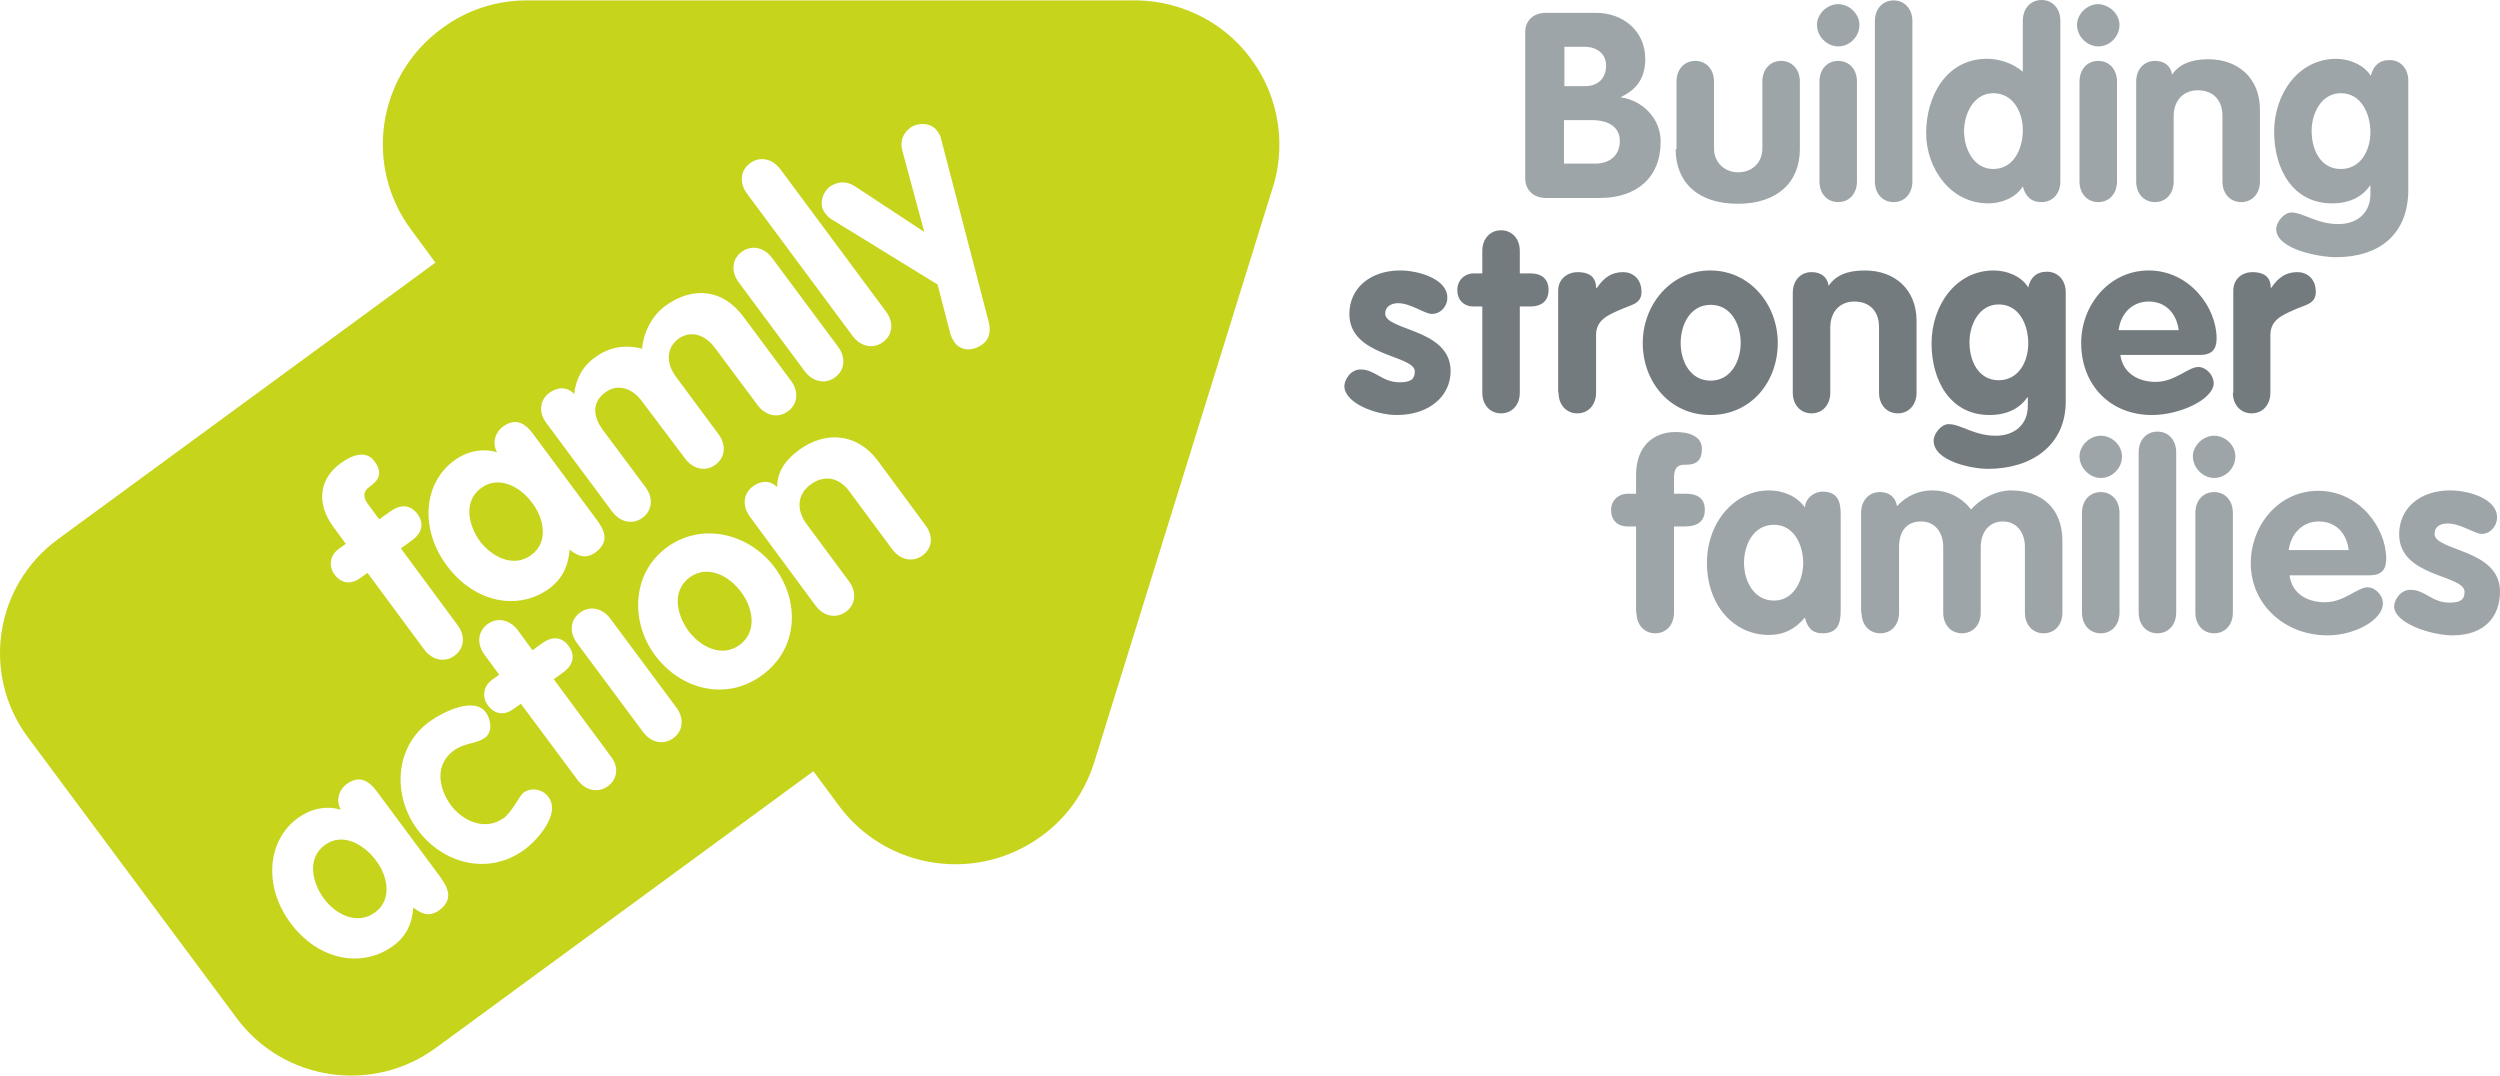
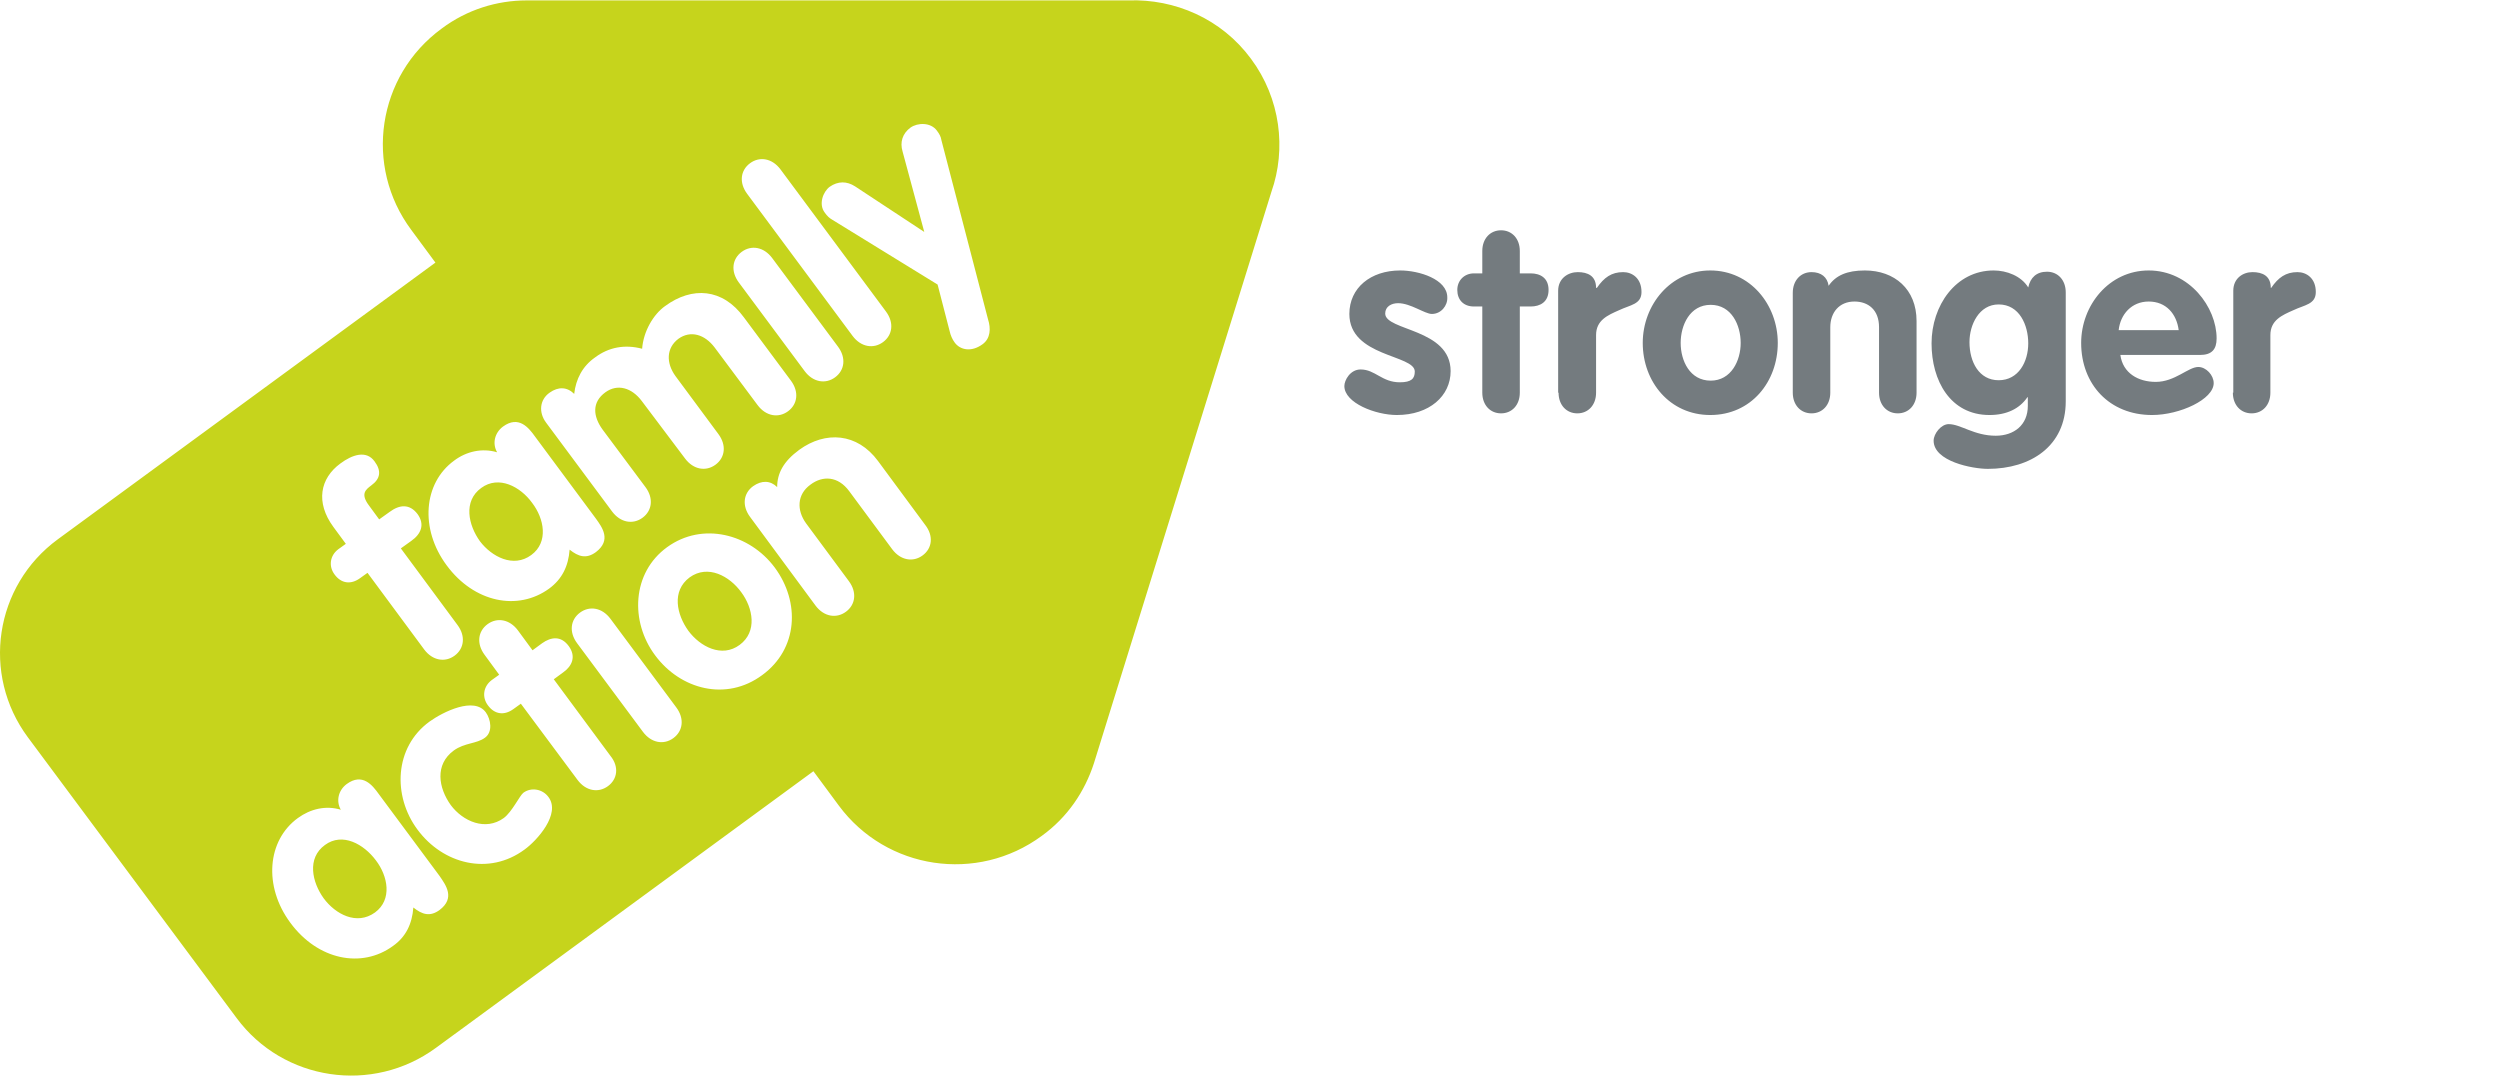
<svg xmlns="http://www.w3.org/2000/svg" version="1.1" viewBox="0 0 172 74" height="74px" width="172px">
  <title>family-action-vector-logo</title>
  <g fill-rule="evenodd" fill="none" stroke-width="1" stroke="none" id="Page-1">
    <g fill-rule="nonzero" transform="translate(-765, -2370)" id="home">
      <g transform="translate(731, 2314)" id="family">
        <g transform="translate(34, 56)" id="family-action-vector-logo">
          <path fill="#C6D41C" id="Shape" d="M47.447,39.724 C46.186,40.664 46.559,42.289 47.361,43.4 C48.164,44.483 49.655,45.281 50.888,44.369 C52.121,43.457 51.806,41.833 51.003,40.75 C50.2,39.639 48.709,38.812 47.447,39.724 M22.359,58.133 C21.098,59.045 21.47,60.697 22.273,61.809 C23.076,62.892 24.538,63.689 25.8,62.778 C27.004,61.894 26.689,60.27 25.857,59.187 C25.026,58.076 23.563,57.249 22.359,58.133 M36.552,38.185 C37.756,37.302 37.441,35.678 36.609,34.595 C35.807,33.483 34.316,32.685 33.111,33.569 C31.85,34.481 32.222,36.133 33.025,37.245 C33.828,38.299 35.319,39.097 36.552,38.185 M86.069,4.046 C84.033,1.282 80.822,-0.085 77.639,0.028 L77.639,0.028 L36.237,0.028 L36.237,0.028 C34.201,0.028 32.136,0.655 30.387,1.966 C25.943,5.215 25.026,11.427 28.294,15.816 L29.957,18.067 L3.98,37.102 C-0.378,40.294 -1.295,46.392 1.916,50.724 L16.281,70.044 C19.492,74.376 25.628,75.288 29.986,72.096 L55.963,53.06 L57.712,55.426 C60.981,59.842 67.231,60.783 71.676,57.506 C73.453,56.223 74.629,54.457 75.26,52.519 L75.26,52.519 L87.474,13.194 L87.474,13.194 C88.506,10.259 88.105,6.782 86.069,4.046 M51.605,11.228 C52.264,10.743 53.125,10.886 53.698,11.655 L60.952,21.429 C61.526,22.199 61.411,23.054 60.751,23.538 C60.092,24.022 59.232,23.88 58.658,23.111 L51.404,13.336 C50.831,12.567 50.945,11.712 51.605,11.228 M51.032,17.326 C51.691,16.841 52.551,16.984 53.125,17.753 L57.655,23.851 C58.228,24.621 58.114,25.476 57.454,25.96 C56.795,26.445 55.934,26.302 55.361,25.533 L50.831,19.435 C50.257,18.665 50.372,17.81 51.032,17.326 M37.814,27.015 C38.416,26.587 39.018,26.616 39.505,27.1 C39.62,26.074 40.079,25.191 40.939,24.592 C41.885,23.88 43.003,23.681 44.179,23.994 C44.265,22.797 44.953,21.629 45.756,21.059 C47.62,19.691 49.713,19.834 51.175,21.828 L54.415,26.188 C54.988,26.958 54.874,27.812 54.214,28.297 C53.555,28.781 52.695,28.639 52.121,27.869 L49.168,23.908 C48.48,22.997 47.505,22.712 46.673,23.31 C45.842,23.937 45.813,24.963 46.473,25.875 L49.426,29.864 C49.999,30.634 49.885,31.489 49.225,31.973 C48.566,32.457 47.706,32.315 47.132,31.546 L44.15,27.585 C43.462,26.673 42.487,26.388 41.656,26.986 C40.709,27.67 40.795,28.639 41.455,29.551 L44.408,33.512 C44.982,34.281 44.867,35.136 44.207,35.621 C43.548,36.105 42.688,35.962 42.114,35.193 L37.584,29.095 C37.039,28.382 37.125,27.499 37.814,27.015 M31.248,31.688 C32.079,31.061 33.169,30.805 34.201,31.118 C33.857,30.52 34.029,29.779 34.602,29.351 C35.692,28.553 36.38,29.437 36.81,30.035 L40.996,35.678 C41.426,36.276 42.086,37.159 40.996,37.986 C40.337,38.47 39.792,38.299 39.19,37.815 C39.104,38.955 38.674,39.838 37.785,40.493 C35.634,42.061 32.624,41.462 30.732,38.898 C28.868,36.39 29.126,33.227 31.248,31.688 M23.42,31.887 C24.223,31.289 25.198,30.947 25.771,31.745 C26.259,32.4 26.173,32.942 25.542,33.398 C25.169,33.683 24.768,33.968 25.398,34.794 L26.087,35.734 L26.803,35.222 C27.492,34.709 28.18,34.652 28.724,35.364 C29.241,36.076 28.982,36.732 28.294,37.216 L27.578,37.729 L31.477,43.001 C32.05,43.77 31.936,44.625 31.276,45.11 C30.617,45.594 29.757,45.452 29.183,44.682 L25.284,39.411 L24.768,39.781 C24.137,40.237 23.477,40.151 23.019,39.525 C22.589,38.955 22.703,38.214 23.277,37.786 L23.793,37.416 L22.933,36.247 C21.7,34.566 22.015,32.913 23.42,31.887 M30.244,62.607 C29.585,63.091 29.04,62.92 28.438,62.436 C28.352,63.575 27.922,64.459 27.033,65.086 C24.882,66.653 21.872,66.055 19.979,63.49 C18.116,60.982 18.374,57.819 20.495,56.28 C21.356,55.653 22.417,55.397 23.449,55.71 C23.105,55.112 23.277,54.371 23.85,53.944 C24.94,53.146 25.628,54.029 26.058,54.628 L30.244,60.27 C30.674,60.897 31.334,61.78 30.244,62.607 M36.093,58.446 C33.627,60.27 30.473,59.444 28.724,57.078 C27.004,54.77 27.119,51.408 29.556,49.641 C30.473,48.985 32.624,47.902 33.427,49.014 C33.771,49.498 33.914,50.353 33.369,50.752 C32.796,51.18 31.964,51.094 31.219,51.635 C29.9,52.604 30.158,54.2 31.018,55.397 C31.85,56.508 33.398,57.192 34.66,56.28 C35.233,55.853 35.749,54.742 36.007,54.542 C36.552,54.143 37.326,54.286 37.728,54.827 C38.616,55.995 36.925,57.848 36.093,58.446 M41.828,54.086 C41.168,54.571 40.308,54.428 39.735,53.659 L35.835,48.415 L35.319,48.786 C34.688,49.242 34.029,49.156 33.57,48.529 C33.14,47.959 33.255,47.219 33.828,46.791 L34.344,46.421 L33.341,45.053 C32.767,44.283 32.882,43.429 33.541,42.944 C34.201,42.46 35.061,42.602 35.634,43.372 L36.638,44.739 L37.297,44.255 C37.9,43.827 38.588,43.713 39.132,44.454 C39.649,45.167 39.362,45.822 38.76,46.25 L38.1,46.734 L42,52.006 C42.602,52.747 42.487,53.602 41.828,54.086 M46.329,50.781 C45.67,51.265 44.81,51.123 44.236,50.353 L39.706,44.255 C39.132,43.486 39.247,42.631 39.907,42.146 C40.566,41.662 41.426,41.804 42,42.574 L46.53,48.672 C47.103,49.441 46.989,50.296 46.329,50.781 M52.436,46.449 C49.971,48.273 46.817,47.447 45.068,45.081 C43.347,42.773 43.462,39.411 45.899,37.644 C48.336,35.877 51.576,36.732 53.297,39.04 C55.074,41.434 54.902,44.654 52.436,46.449 M63.475,38.214 C62.816,38.698 61.956,38.556 61.382,37.786 L58.429,33.797 C57.655,32.742 56.594,32.714 55.762,33.341 C54.816,34.025 54.816,35.108 55.447,35.991 L58.4,39.98 C58.974,40.75 58.859,41.605 58.2,42.089 C57.54,42.574 56.68,42.431 56.107,41.662 L51.605,35.564 C51.032,34.794 51.146,33.939 51.806,33.455 C52.408,33.027 53.01,33.056 53.469,33.512 C53.469,32.571 53.899,31.745 54.988,30.947 C56.795,29.636 58.974,29.779 60.407,31.717 L63.647,36.105 C64.249,36.874 64.135,37.729 63.475,38.214 M67.604,23.681 C66.83,24.25 66.056,24.079 65.683,23.567 C65.511,23.339 65.396,23.054 65.339,22.797 L64.507,19.577 L57.282,15.132 C57.081,15.018 56.909,14.875 56.737,14.619 C56.307,14.049 56.623,13.194 57.081,12.852 C57.655,12.453 58.257,12.453 58.83,12.823 L63.59,15.958 L62.099,10.43 C61.898,9.774 62.099,9.176 62.644,8.777 C63.131,8.435 64.02,8.406 64.45,8.976 C64.622,9.204 64.737,9.404 64.766,9.632 L67.977,21.971 C68.178,22.598 68.149,23.282 67.604,23.681" />
-           <path fill="#9EA5A9" id="Shape" d="M104.935,2.223 C104.935,1.368 105.538,0.883 106.369,0.883 L109.81,0.883 C111.673,0.883 113.193,2.137 113.193,4.046 C113.193,5.3 112.677,6.127 111.53,6.668 L111.53,6.697 C113.05,6.925 114.254,8.178 114.254,9.746 C114.254,12.253 112.562,13.621 110.068,13.621 L106.369,13.621 C105.538,13.621 104.935,13.108 104.935,12.253 L104.935,2.223 Z M107.631,5.927 L109.036,5.927 C109.924,5.927 110.498,5.414 110.498,4.502 C110.498,3.676 109.838,3.22 109.036,3.22 L107.631,3.22 L107.631,5.927 Z M107.631,11.256 L109.752,11.256 C110.727,11.256 111.444,10.715 111.444,9.689 C111.444,8.834 110.785,8.264 109.523,8.264 L107.602,8.264 L107.602,11.256 L107.631,11.256 Z M115.286,10.259 C115.286,12.538 116.806,14.02 119.558,14.02 C122.282,14.02 123.831,12.538 123.831,10.259 L123.831,5.614 C123.831,4.759 123.286,4.189 122.54,4.189 C121.795,4.189 121.25,4.759 121.25,5.614 L121.25,10.202 C121.25,11.285 120.447,11.855 119.587,11.855 C118.727,11.855 117.924,11.256 117.924,10.202 L117.924,5.614 C117.924,4.759 117.379,4.189 116.634,4.189 C115.888,4.189 115.344,4.759 115.344,5.614 L115.344,10.259 L115.286,10.259 Z M127.931,1.71 C127.931,2.508 127.271,3.192 126.468,3.192 C125.694,3.192 125.006,2.508 125.006,1.71 C125.006,0.969 125.694,0.285 126.468,0.285 C127.243,0.285 127.931,0.969 127.931,1.71 M125.178,5.614 C125.178,4.759 125.723,4.189 126.468,4.189 C127.214,4.189 127.759,4.759 127.759,5.614 L127.759,12.481 C127.759,13.336 127.214,13.906 126.468,13.906 C125.723,13.906 125.178,13.336 125.178,12.481 L125.178,5.614 Z M128.992,12.481 C128.992,13.336 129.536,13.906 130.282,13.906 C131.027,13.906 131.572,13.336 131.572,12.481 L131.572,1.453 C131.572,0.598 131.027,0.028 130.282,0.028 C129.536,0.028 128.992,0.598 128.992,1.453 L128.992,12.481 Z M141.751,12.481 C141.751,13.336 141.206,13.906 140.46,13.906 C139.744,13.906 139.342,13.507 139.17,12.823 C138.683,13.621 137.679,13.992 136.79,13.992 C134.181,13.992 132.518,11.57 132.518,9.147 C132.518,6.64 133.894,4.046 136.704,4.046 C137.593,4.046 138.482,4.36 139.17,4.93 L139.17,1.425 C139.17,0.57 139.715,0 140.46,0 C141.206,0 141.751,0.57 141.751,1.425 L141.751,12.481 L141.751,12.481 Z M137.134,6.412 C135.787,6.412 135.127,7.837 135.127,9.033 C135.127,10.23 135.787,11.627 137.134,11.627 C138.568,11.627 139.17,10.202 139.17,8.948 C139.17,7.723 138.511,6.412 137.134,6.412 M145.822,1.71 C145.822,2.508 145.163,3.192 144.36,3.192 C143.586,3.192 142.898,2.508 142.898,1.71 C142.898,0.969 143.586,0.285 144.36,0.285 C145.134,0.313 145.822,0.969 145.822,1.71 M143.07,5.614 C143.07,4.759 143.614,4.189 144.36,4.189 C145.105,4.189 145.65,4.759 145.65,5.614 L145.65,12.481 C145.65,13.336 145.105,13.906 144.36,13.906 C143.614,13.906 143.07,13.336 143.07,12.481 L143.07,5.614 Z M146.969,12.481 C146.969,13.336 147.514,13.906 148.259,13.906 C149.005,13.906 149.55,13.336 149.55,12.481 L149.55,7.979 C149.55,6.982 150.152,6.212 151.213,6.212 C152.159,6.212 152.904,6.782 152.904,7.979 L152.904,12.481 C152.904,13.336 153.449,13.906 154.194,13.906 C154.94,13.906 155.485,13.336 155.485,12.481 L155.485,7.552 C155.485,5.357 153.965,4.075 151.929,4.075 C150.696,4.075 149.922,4.445 149.435,5.129 C149.349,4.531 148.919,4.189 148.259,4.189 C147.514,4.189 146.969,4.759 146.969,5.614 L146.969,12.481 L146.969,12.481 Z M165.692,13.051 C165.692,16.157 163.656,17.696 160.703,17.696 C159.642,17.696 156.603,17.183 156.603,15.759 C156.603,15.274 157.148,14.619 157.635,14.619 C158.467,14.619 159.384,15.417 160.875,15.417 C162.137,15.417 163.083,14.676 163.083,13.365 L163.083,12.766 L163.054,12.766 C162.509,13.564 161.621,13.992 160.445,13.992 C157.721,13.992 156.46,11.598 156.46,9.062 C156.46,6.469 158.123,4.046 160.732,4.046 C161.621,4.046 162.624,4.445 163.112,5.215 C163.284,4.531 163.685,4.132 164.402,4.132 C165.147,4.132 165.692,4.702 165.692,5.557 L165.692,13.051 Z M161.047,6.412 C159.7,6.412 159.04,7.808 159.04,9.005 C159.04,10.373 159.7,11.627 161.047,11.627 C162.423,11.627 163.083,10.344 163.083,9.09 C163.083,7.865 162.481,6.412 161.047,6.412 M112.591,42.146 C112.591,43.001 113.136,43.571 113.881,43.571 C114.627,43.571 115.171,43.001 115.171,42.146 L115.171,36.219 L115.974,36.219 C116.72,36.219 117.293,35.905 117.293,35.079 C117.293,34.253 116.748,33.968 115.974,33.968 L115.171,33.968 L115.171,32.913 C115.171,31.973 115.602,31.973 116.032,31.973 C116.748,31.973 117.093,31.631 117.093,30.89 C117.093,30.007 116.204,29.722 115.286,29.722 C113.709,29.722 112.562,30.748 112.562,32.657 L112.562,33.968 L111.989,33.968 C111.329,33.968 110.842,34.452 110.842,35.079 C110.842,35.791 111.272,36.219 111.989,36.219 L112.562,36.219 L112.562,42.146 L112.591,42.146 Z M126.64,41.89 C126.64,42.545 126.64,43.571 125.407,43.571 C124.662,43.571 124.347,43.172 124.175,42.488 C123.515,43.286 122.712,43.685 121.709,43.685 C119.272,43.685 117.437,41.633 117.437,38.727 C117.437,35.905 119.358,33.74 121.709,33.74 C122.655,33.74 123.601,34.11 124.175,34.908 C124.232,34.281 124.777,33.825 125.407,33.825 C126.64,33.825 126.64,34.851 126.64,35.507 L126.64,41.89 Z M122.053,41.32 C123.4,41.32 124.06,39.952 124.06,38.727 C124.06,37.501 123.429,36.105 122.053,36.105 C120.619,36.105 119.988,37.501 119.988,38.727 C119.988,39.952 120.648,41.32 122.053,41.32 M128.074,42.146 C128.074,43.001 128.619,43.571 129.364,43.571 C130.11,43.571 130.655,43.001 130.655,42.146 L130.655,37.644 C130.655,36.618 131.113,35.877 132.174,35.877 C133.12,35.877 133.694,36.618 133.694,37.644 L133.694,42.146 C133.694,43.001 134.239,43.571 134.984,43.571 C135.73,43.571 136.274,43.001 136.274,42.146 L136.274,37.644 C136.274,36.618 136.848,35.877 137.794,35.877 C138.74,35.877 139.314,36.618 139.314,37.644 L139.314,42.146 C139.314,43.001 139.858,43.571 140.604,43.571 C141.349,43.571 141.894,43.001 141.894,42.146 L141.894,37.216 C141.894,34.965 140.46,33.74 138.339,33.74 C137.45,33.74 136.332,34.224 135.615,35.051 C134.927,34.196 134.009,33.74 132.92,33.74 C131.973,33.74 131.142,34.139 130.511,34.823 C130.425,34.224 129.995,33.854 129.336,33.854 C128.59,33.854 128.045,34.424 128.045,35.279 L128.045,42.146 L128.074,42.146 Z M145.994,31.403 C145.994,32.201 145.335,32.885 144.532,32.885 C143.758,32.885 143.07,32.172 143.07,31.403 C143.07,30.662 143.758,29.978 144.532,29.978 C145.306,29.978 145.994,30.634 145.994,31.403 M143.242,35.279 C143.242,34.424 143.786,33.854 144.532,33.854 C145.277,33.854 145.822,34.424 145.822,35.279 L145.822,42.146 C145.822,43.001 145.277,43.571 144.532,43.571 C143.786,43.571 143.242,43.001 143.242,42.146 L143.242,35.279 Z M147.141,42.146 C147.141,43.001 147.686,43.571 148.431,43.571 C149.177,43.571 149.722,43.001 149.722,42.146 L149.722,31.118 C149.722,30.263 149.177,29.693 148.431,29.693 C147.686,29.693 147.141,30.263 147.141,31.118 L147.141,42.146 Z M153.793,31.403 C153.793,32.201 153.134,32.885 152.331,32.885 C151.557,32.885 150.869,32.172 150.869,31.403 C150.869,30.662 151.557,29.978 152.331,29.978 C153.105,29.978 153.793,30.634 153.793,31.403 M151.041,35.279 C151.041,34.424 151.585,33.854 152.331,33.854 C153.076,33.854 153.621,34.424 153.621,35.279 L153.621,42.146 C153.621,43.001 153.076,43.571 152.331,43.571 C151.585,43.571 151.041,43.001 151.041,42.146 L151.041,35.279 Z M157.52,39.582 C157.693,40.864 158.753,41.434 159.958,41.434 C161.277,41.434 162.194,40.408 162.882,40.408 C163.427,40.408 163.943,40.949 163.943,41.519 C163.943,42.631 162.051,43.713 160.13,43.713 C157.205,43.713 154.854,41.605 154.854,38.755 C154.854,36.133 156.775,33.768 159.499,33.768 C162.309,33.768 164.172,36.304 164.172,38.442 C164.172,39.211 163.828,39.582 163.026,39.582 L157.52,39.582 L157.52,39.582 Z M161.592,37.843 C161.449,36.703 160.732,35.877 159.528,35.877 C158.381,35.877 157.606,36.76 157.463,37.843 L161.592,37.843 Z M170.738,36.732 C171.341,36.732 171.799,36.19 171.799,35.592 C171.799,34.31 169.85,33.74 168.559,33.74 C166.495,33.74 165.061,34.965 165.061,36.76 C165.061,39.724 169.563,39.525 169.563,40.721 C169.563,41.206 169.333,41.462 168.531,41.462 C167.298,41.462 166.868,40.579 165.835,40.579 C165.119,40.579 164.717,41.32 164.717,41.719 C164.717,42.887 167.298,43.713 168.731,43.713 C170.968,43.713 172,42.403 172,40.693 C172,37.758 167.498,37.929 167.498,36.732 C167.498,36.219 167.9,36.019 168.387,36.019 C169.247,35.991 170.251,36.732 170.738,36.732" />
          <path fill="#747B7F" id="Shape" d="M98.513,21.6 C98.025,21.6 97.051,20.859 96.19,20.859 C95.732,20.859 95.302,21.087 95.302,21.572 C95.302,22.769 99.803,22.598 99.803,25.533 C99.803,27.243 98.341,28.553 96.104,28.553 C94.642,28.553 92.492,27.727 92.492,26.559 C92.492,26.16 92.893,25.419 93.61,25.419 C94.613,25.419 95.072,26.302 96.305,26.302 C97.108,26.302 97.337,26.046 97.337,25.561 C97.337,24.393 92.836,24.564 92.836,21.6 C92.836,19.805 94.298,18.608 96.334,18.608 C97.624,18.608 99.574,19.207 99.574,20.46 C99.602,21.03 99.144,21.6 98.513,21.6 M101.982,27.015 C101.982,27.869 102.527,28.439 103.272,28.439 C104.018,28.439 104.563,27.869 104.563,27.015 L104.563,21.087 L105.308,21.087 C105.968,21.087 106.541,20.774 106.541,19.947 C106.541,19.121 105.968,18.808 105.308,18.808 L104.563,18.808 L104.563,17.269 C104.563,16.414 104.018,15.844 103.272,15.844 C102.527,15.844 101.982,16.414 101.982,17.269 L101.982,18.808 L101.409,18.808 C100.749,18.808 100.262,19.292 100.262,19.947 C100.262,20.631 100.692,21.087 101.409,21.087 L101.982,21.087 L101.982,27.015 Z M107.229,27.015 C107.229,27.869 107.774,28.439 108.519,28.439 C109.265,28.439 109.81,27.869 109.81,27.015 L109.81,23.054 C109.81,22.028 110.613,21.686 111.387,21.344 C112.161,20.973 112.935,20.945 112.935,20.09 C112.935,19.15 112.304,18.722 111.673,18.722 C110.871,18.722 110.355,19.093 109.867,19.805 L109.81,19.805 C109.81,18.979 109.236,18.722 108.548,18.722 C107.889,18.722 107.201,19.15 107.201,20.004 L107.201,27.015 L107.229,27.015 Z M122.311,23.595 C122.311,20.973 120.419,18.608 117.666,18.608 C114.942,18.608 113.021,20.973 113.021,23.595 C113.021,26.274 114.885,28.553 117.666,28.553 C120.476,28.553 122.311,26.274 122.311,23.595 M115.63,23.595 C115.63,22.37 116.261,20.973 117.695,20.973 C119.128,20.973 119.759,22.37 119.759,23.595 C119.759,24.82 119.1,26.188 117.695,26.188 C116.261,26.188 115.63,24.82 115.63,23.595 M123.343,27.015 C123.343,27.869 123.888,28.439 124.633,28.439 C125.379,28.439 125.924,27.869 125.924,27.015 L125.924,22.512 C125.924,21.515 126.526,20.745 127.587,20.745 C128.533,20.745 129.278,21.315 129.278,22.512 L129.278,27.015 C129.278,27.869 129.823,28.439 130.569,28.439 C131.314,28.439 131.859,27.869 131.859,27.015 L131.859,22.085 C131.859,19.89 130.339,18.608 128.303,18.608 C127.07,18.608 126.296,18.95 125.809,19.663 C125.723,19.064 125.293,18.722 124.633,18.722 C123.888,18.722 123.343,19.292 123.343,20.147 L123.343,27.015 Z M142.123,20.118 C142.123,19.264 141.579,18.694 140.833,18.694 C140.116,18.694 139.686,19.093 139.543,19.777 C139.056,18.979 138.052,18.608 137.163,18.608 C134.554,18.608 132.891,21.03 132.891,23.624 C132.891,26.188 134.181,28.553 136.876,28.553 C138.052,28.553 138.941,28.126 139.486,27.328 L139.514,27.328 L139.514,27.926 C139.514,29.237 138.568,29.978 137.306,29.978 C135.816,29.978 134.898,29.18 134.067,29.18 C133.55,29.18 133.034,29.836 133.034,30.32 C133.034,31.745 135.701,32.258 136.762,32.258 C139.715,32.258 142.123,30.691 142.123,27.613 L142.123,20.118 Z M137.507,20.945 C138.941,20.945 139.543,22.37 139.543,23.624 C139.543,24.877 138.883,26.16 137.507,26.16 C136.16,26.16 135.5,24.906 135.5,23.538 C135.5,22.341 136.16,20.945 137.507,20.945 M151.356,24.421 C152.159,24.421 152.503,24.051 152.503,23.282 C152.503,21.144 150.639,18.608 147.829,18.608 C145.105,18.608 143.184,21.002 143.184,23.595 C143.184,26.445 145.134,28.553 148.059,28.553 C149.98,28.553 152.302,27.471 152.302,26.359 C152.302,25.818 151.786,25.248 151.241,25.248 C150.553,25.248 149.636,26.274 148.317,26.274 C147.112,26.274 146.052,25.675 145.88,24.421 L151.356,24.421 L151.356,24.421 Z M145.765,22.712 C145.88,21.629 146.654,20.745 147.829,20.745 C149.033,20.745 149.75,21.6 149.894,22.712 L145.765,22.712 Z M153.621,27.015 C153.621,27.869 154.166,28.439 154.911,28.439 C155.657,28.439 156.202,27.869 156.202,27.015 L156.202,23.054 C156.202,22.028 157.004,21.686 157.779,21.344 C158.553,20.973 159.327,20.945 159.327,20.09 C159.327,19.15 158.696,18.722 158.065,18.722 C157.262,18.722 156.746,19.093 156.259,19.805 L156.23,19.805 C156.23,18.979 155.657,18.722 154.969,18.722 C154.309,18.722 153.65,19.15 153.65,20.004 L153.65,27.015 L153.621,27.015 Z" />
        </g>
      </g>
    </g>
  </g>
</svg>